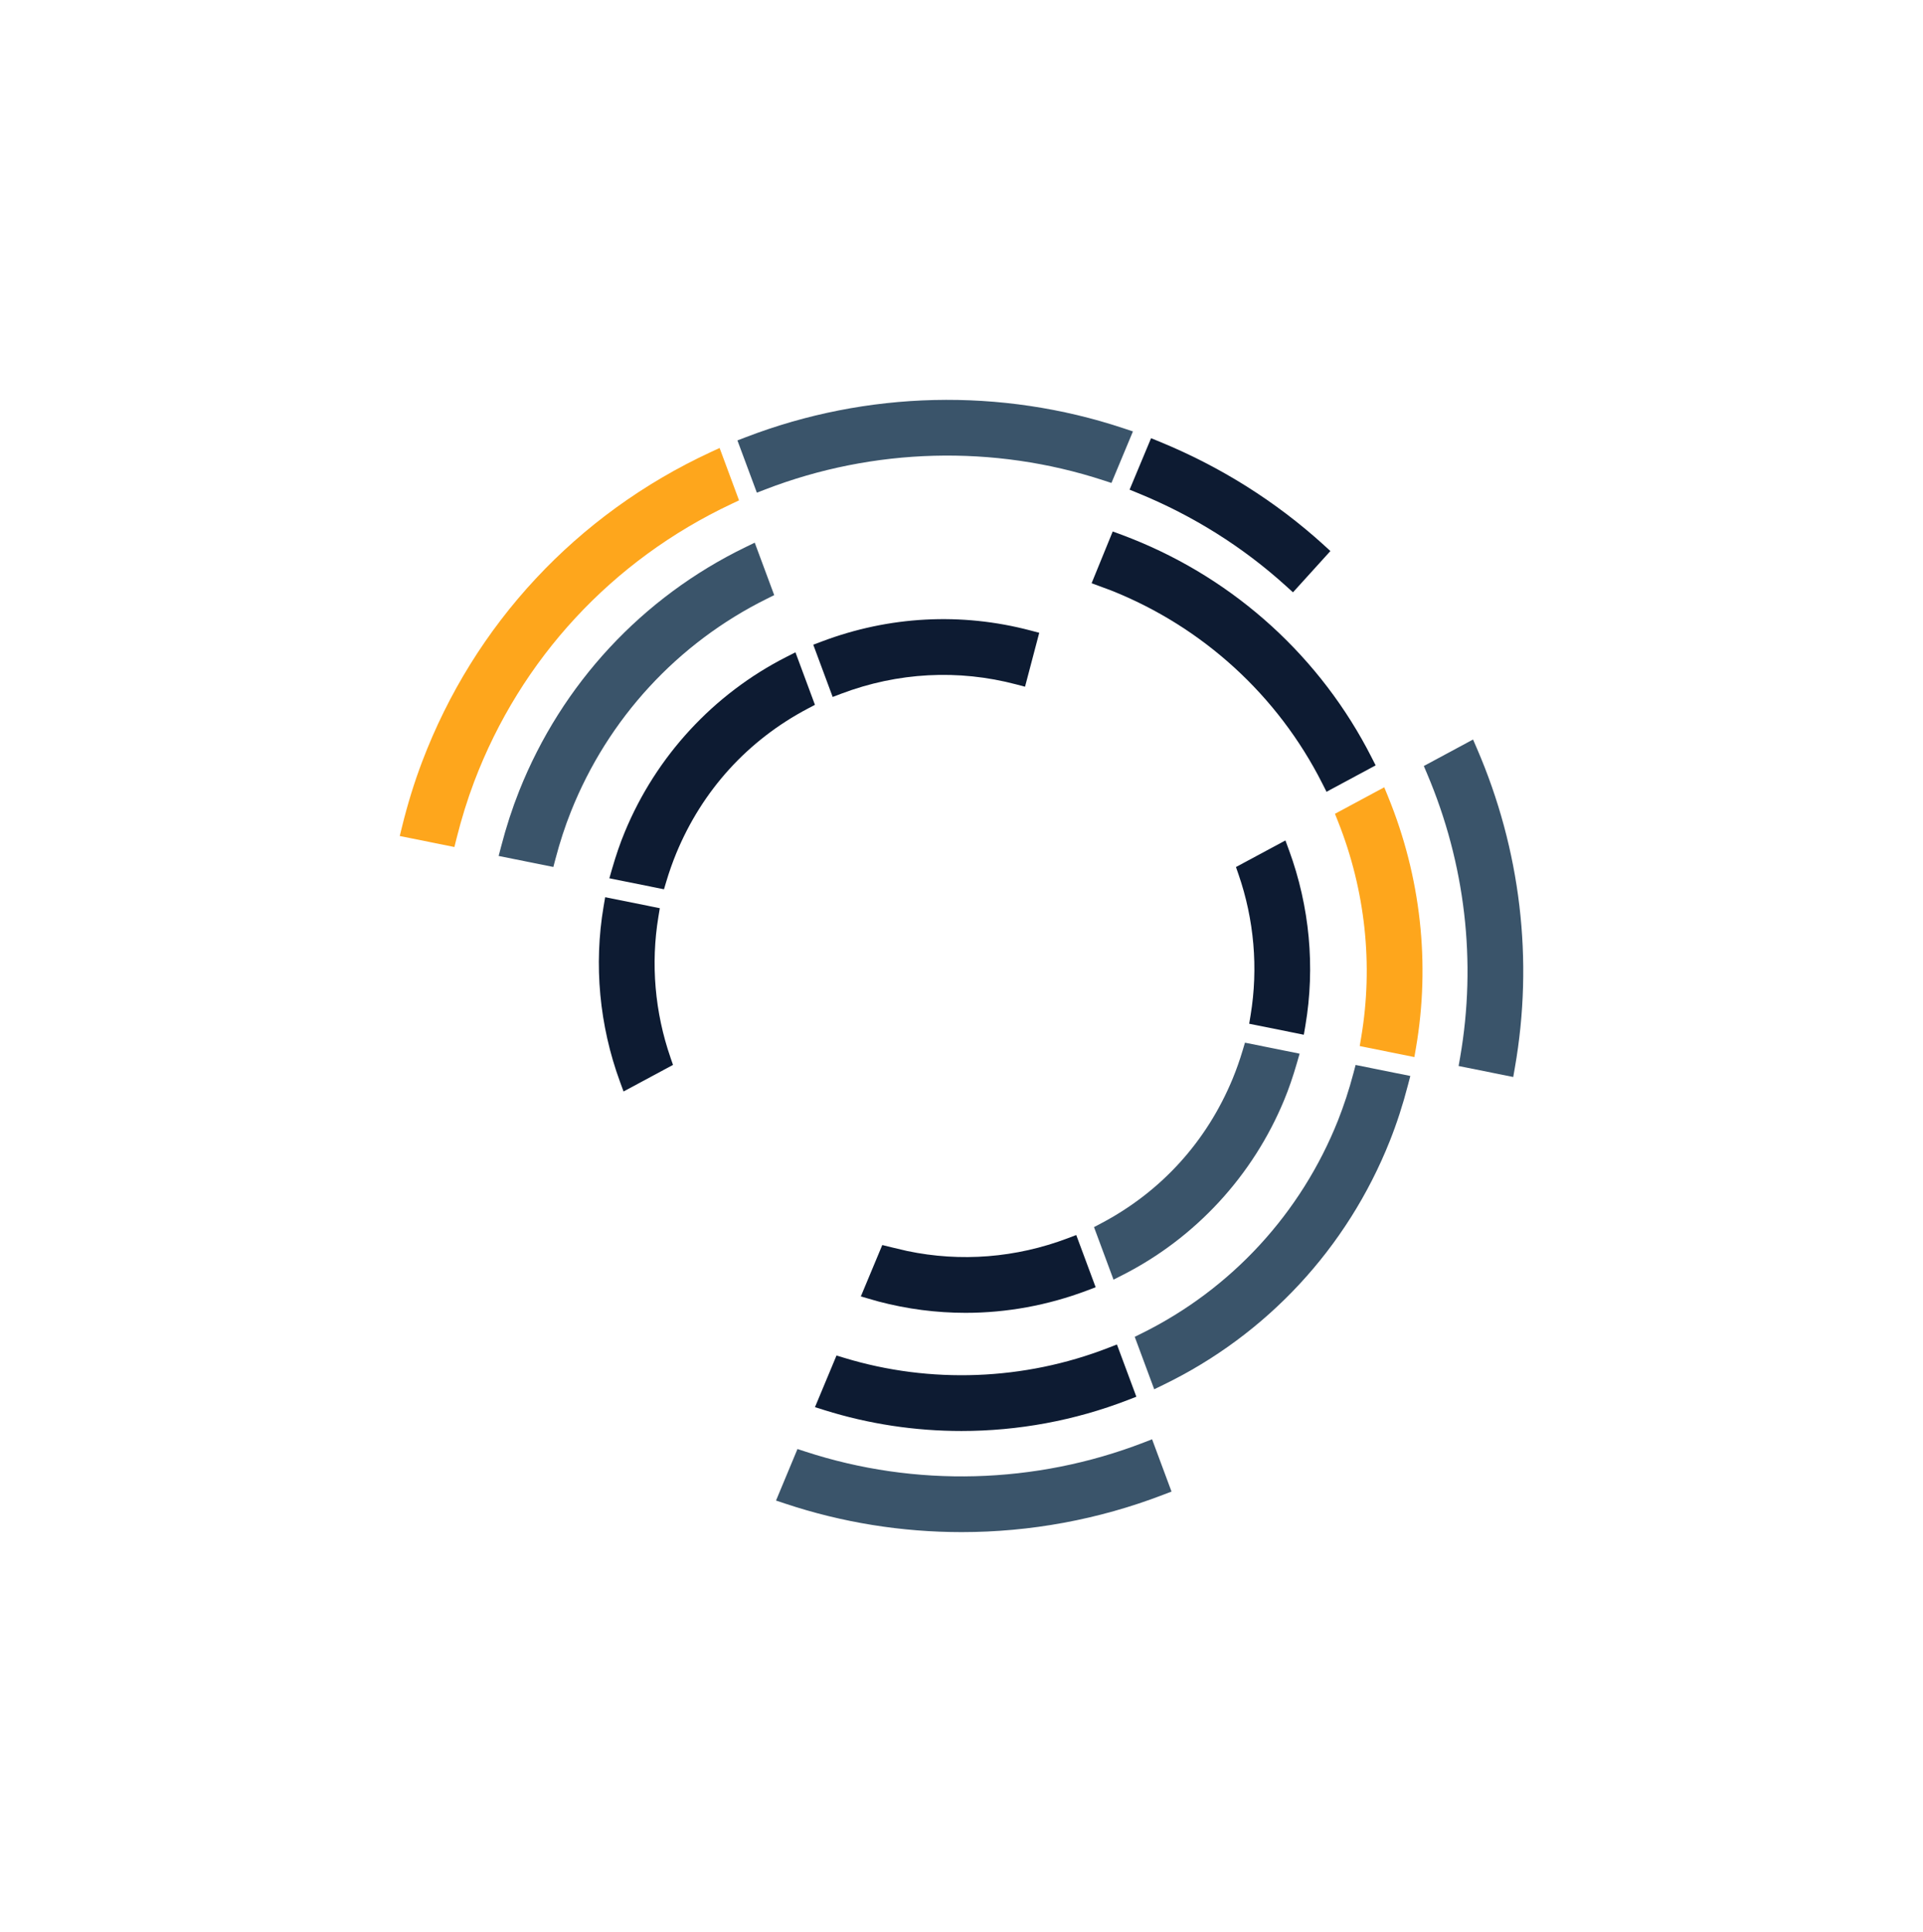
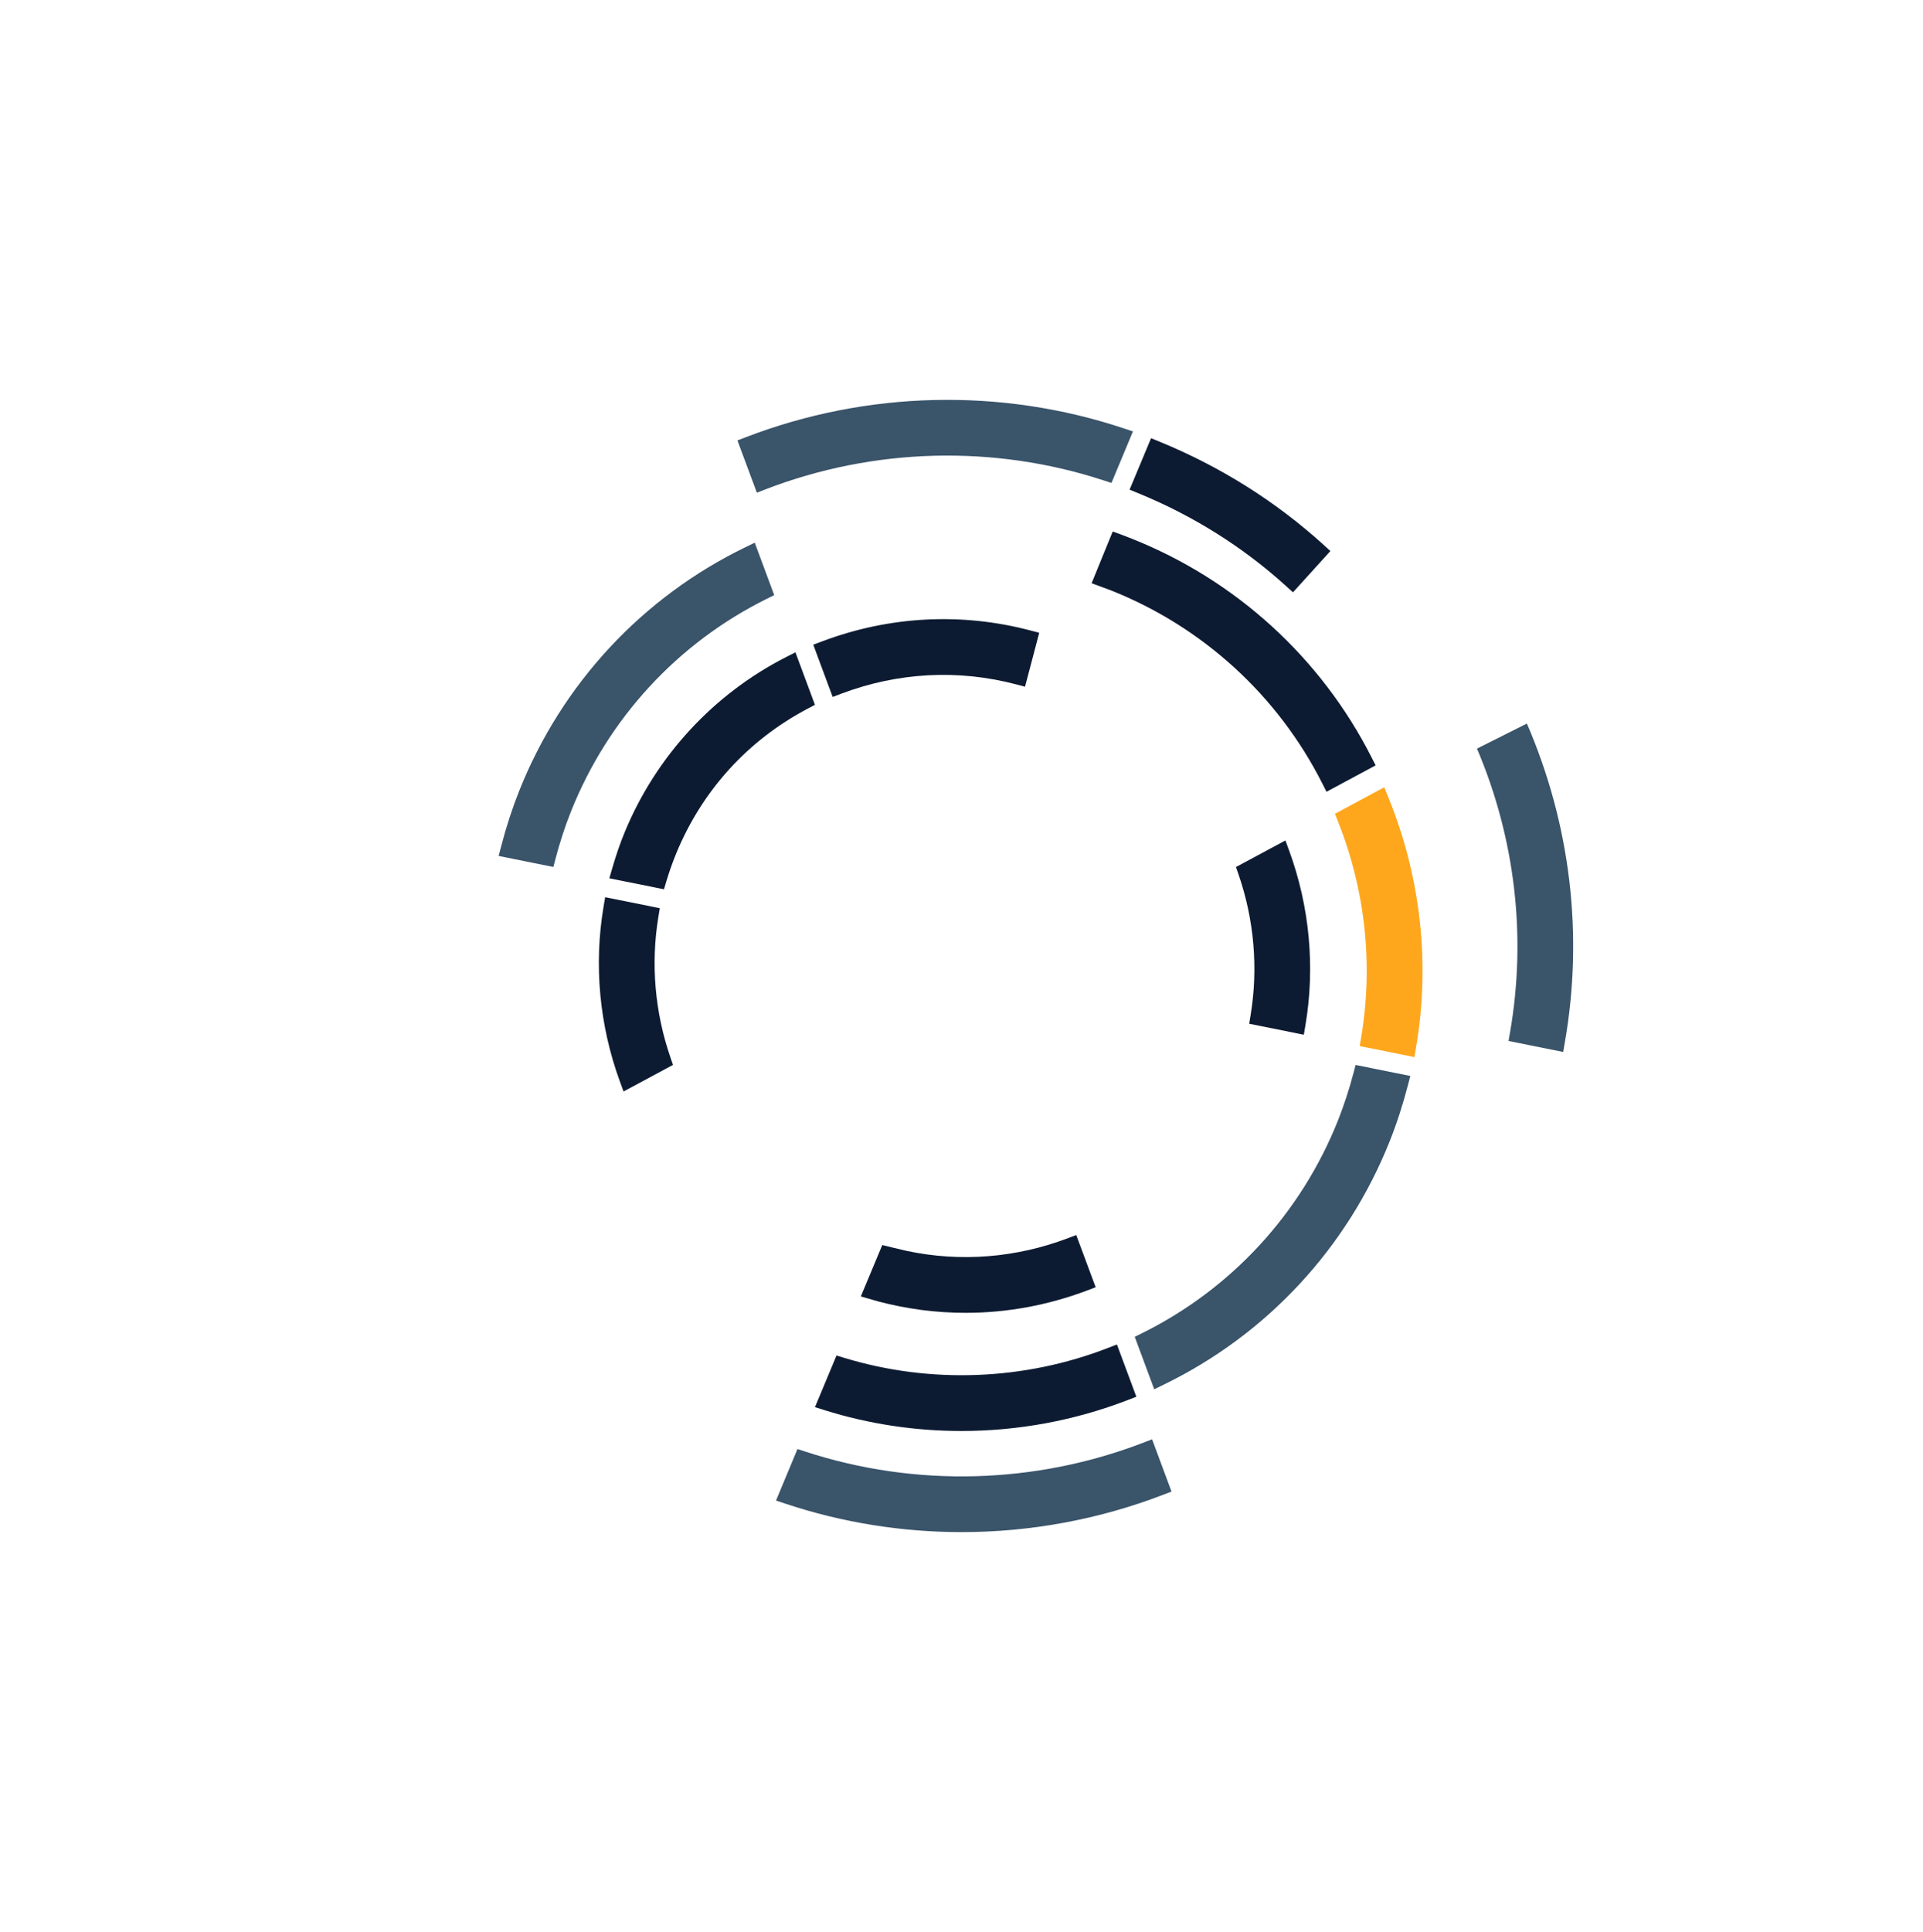
<svg xmlns="http://www.w3.org/2000/svg" xmlns:xlink="http://www.w3.org/1999/xlink" id="Layer_1" data-name="Layer 1" viewBox="0 0 96.211 96.632">
  <g id="logoMark">
    <a xlink:href="69.1239215686275">
      <path id="logoMark_PathItem_" data-name="logoMark &amp;lt;PathItem&amp;gt;" d="M57.641,71.99l-.429,.166c-5.413,2.086-11.422,2.246-16.913,.451l-.4-.13-1.073,2.577,.464,.155c2.856,.951,5.838,1.424,8.821,1.424,3.422,0,6.846-.624,10.082-1.867l.42-.161-.972-2.614Z" style="fill: #3a546a;" />
    </a>
    <a xlink:href="69.1239215686275">
-       <path id="logoMark_PathItem_-2" data-name="logoMark &amp;lt;PathItem&amp;gt;" d="M62.288,52.151l-.119,.398c-.143,.479-.31,.95-.494,1.399-1.303,3.153-3.58,5.658-6.587,7.243l-.353,.186,.976,2.628,.455-.231c3.648-1.856,6.52-4.968,8.086-8.761,.227-.547,.434-1.147,.633-1.836l.137-.475-2.734-.55Z" style="fill: #3a546a;" />
-     </a>
+       </a>
    <a xlink:href="69.1239215686275">
      <path id="logoMark_PathItem_-3" data-name="logoMark &amp;lt;PathItem&amp;gt;" d="M67.823,53.268l-.109,.414c-.217,.821-.477,1.614-.771,2.357-1.852,4.65-5.333,8.43-9.803,10.644l-.367,.182,.974,2.623,.45-.218c5.179-2.509,9.204-6.842,11.337-12.2,.347-.872,.652-1.809,.905-2.786l.122-.466-2.737-.551Z" style="fill: #3a546a;" />
    </a>
    <a xlink:href="69.1239215686275">
-       <path id="logoMark_PathItem_-4" data-name="logoMark &amp;lt;PathItem&amp;gt;" d="M73.896,37.444l-.197-.455-2.463,1.325,.162,.382c1.912,4.502,2.484,9.408,1.655,14.187l-.076,.436,2.733,.55,.08-.46c.946-5.386,.291-10.907-1.895-15.967Z" style="fill: #3a546a;" />
+       <path id="logoMark_PathItem_-4" data-name="logoMark &amp;lt;PathItem&amp;gt;" d="M73.896,37.444c1.912,4.502,2.484,9.408,1.655,14.187l-.076,.436,2.733,.55,.08-.46c.946-5.386,.291-10.907-1.895-15.967Z" style="fill: #3a546a;" />
    </a>
    <a xlink:href="69.1239215686275">
      <path id="logoMark_PathItem_-5" data-name="logoMark &amp;lt;PathItem&amp;gt;" d="M37.762,27.143l-.45,.218c-5.179,2.509-9.204,6.842-11.337,12.2-.347,.872-.652,1.809-.905,2.786l-.122,.466,2.737,.551,.109-.414c.222-.841,.474-1.613,.771-2.357,1.851-4.649,5.332-8.429,9.803-10.644l.367-.182-.974-2.623Z" style="fill: #3a546a;" />
    </a>
    <a xlink:href="69.1239215686275">
      <path id="logoMark_PathItem_-6" data-name="logoMark &amp;lt;PathItem&amp;gt;" d="M56.218,21.424c-6.136-2.041-12.85-1.883-18.903,.444l-.42,.161,.972,2.614,.429-.166c5.413-2.086,11.421-2.246,16.912-.451l.4,.13,1.075-2.577-.464-.155Z" style="fill: #3a546a;" />
    </a>
    <a xlink:href="30.7529411764706">
      <path id="logoMark_PathItem_-7" data-name="logoMark &amp;lt;PathItem&amp;gt;" d="M69.448,39.846l-.192-.468-2.466,1.326,.15,.377c1.372,3.447,1.774,7.184,1.162,10.806l-.073,.434,2.734,.552,.08-.461c.725-4.219,.242-8.564-1.396-12.566Z" style="fill: #fea61c;" />
    </a>
    <a xlink:href="30.7529411764706">
-       <path id="logoMark_PathItem_-8" data-name="logoMark &amp;lt;PathItem&amp;gt;" d="M36.004,22.407l-.448,.207c-6.702,3.109-11.831,8.612-14.439,15.494-.389,1.024-.726,2.116-1.003,3.246l-.114,.461,2.734,.551,.105-.421c.255-1.014,.544-1.946,.885-2.848,2.33-6.145,6.902-11.078,12.874-13.892l.377-.178-.972-2.621Z" style="fill: #fea61c;" />
-     </a>
+       </a>
    <a xlink:href="90.0250980392157">
      <path id="logoMark_PathItem_-9" data-name="logoMark &amp;lt;PathItem&amp;gt;" d="M55.881,67.248l-.43,.167c-4.209,1.635-8.899,1.813-13.205,.504l-.394-.12-1.078,2.584,.477,.149c2.222,.697,4.535,1.043,6.85,1.043,2.831,0,5.665-.519,8.334-1.552l.419-.162-.972-2.613Z" style="fill: #0d1b32;" />
    </a>
    <a xlink:href="90.0250980392157">
      <path id="logoMark_PathItem_-10" data-name="logoMark &amp;lt;PathItem&amp;gt;" d="M64.492,42.529l-.18-.492-2.475,1.33,.127,.366c.784,2.264,.993,4.698,.606,7.038l-.071,.434,2.733,.55,.079-.462c.495-2.919,.213-5.95-.818-8.764Z" style="fill: #0d1b32;" />
    </a>
    <a xlink:href="90.0250980392157">
      <path id="logoMark_PathItem_-11" data-name="logoMark &amp;lt;PathItem&amp;gt;" d="M53.848,61.773l-.428,.162c-2.594,.981-5.357,1.198-8.033,.637-.242-.051-1.245-.298-1.245-.298l-1.073,2.571,.882,.253c1.437,.379,2.898,.567,4.359,.567,2.058,0,4.112-.375,6.084-1.119l.424-.16-.971-2.613Z" style="fill: #0d1b32;" />
    </a>
    <a xlink:href="90.0250980392157">
      <path id="logoMark_PathItem_-12" data-name="logoMark &amp;lt;PathItem&amp;gt;" d="M68.624,37.885c-2.533-4.986-6.795-8.871-12-10.942-.282-.113-.667-.259-.953-.359l-1.056,2.588,.978,.362c4.589,1.826,8.341,5.255,10.564,9.653l.211,.416,2.458-1.321-.202-.396Z" style="fill: #0d1b32;" />
    </a>
    <a xlink:href="90.0250980392157">
      <path id="logoMark_PathItem_-13" data-name="logoMark &amp;lt;PathItem&amp;gt;" d="M33.546,52.898c-.784-2.261-.993-4.695-.606-7.038l.071-.434-2.733-.55-.079,.462c-.495,2.919-.213,5.95,.818,8.764l.18,.492,2.475-1.33-.127-.366Z" style="fill: #0d1b32;" />
    </a>
    <a xlink:href="90.0250980392157">
      <path id="logoMark_PathItem_-14" data-name="logoMark &amp;lt;PathItem&amp;gt;" d="M39.798,32.627l-.455,.231c-3.648,1.856-6.52,4.968-8.086,8.761-.227,.547-.434,1.147-.633,1.836l-.137,.475,2.733,.55,.119-.398c.143-.479,.31-.95,.494-1.399,1.303-3.153,3.58-5.658,6.587-7.243l.353-.186-.976-2.628Z" style="fill: #0d1b32;" />
    </a>
    <a xlink:href="90.0250980392157">
      <path id="logoMark_PathItem_-15" data-name="logoMark &amp;lt;PathItem&amp;gt;" d="M51.556,31.535c-3.461-.912-7.07-.722-10.443,.552l-.424,.16,.971,2.613,.428-.162c2.829-1.07,5.858-1.231,8.756-.466l.44,.116,.711-2.697-.439-.116Z" style="fill: #0d1b32;" />
    </a>
    <a xlink:href="90.0250980392157">
      <path id="logoMark_PathItem_-16" data-name="logoMark &amp;lt;PathItem&amp;gt;" d="M66.228,27.256c-2.405-2.181-5.171-3.919-8.22-5.167l-.418-.171-1.075,2.574,.425,.174c2.752,1.124,5.246,2.691,7.413,4.656l.337,.305,1.872-2.065-.336-.306Z" style="fill: #0d1b32;" />
    </a>
  </g>
</svg>